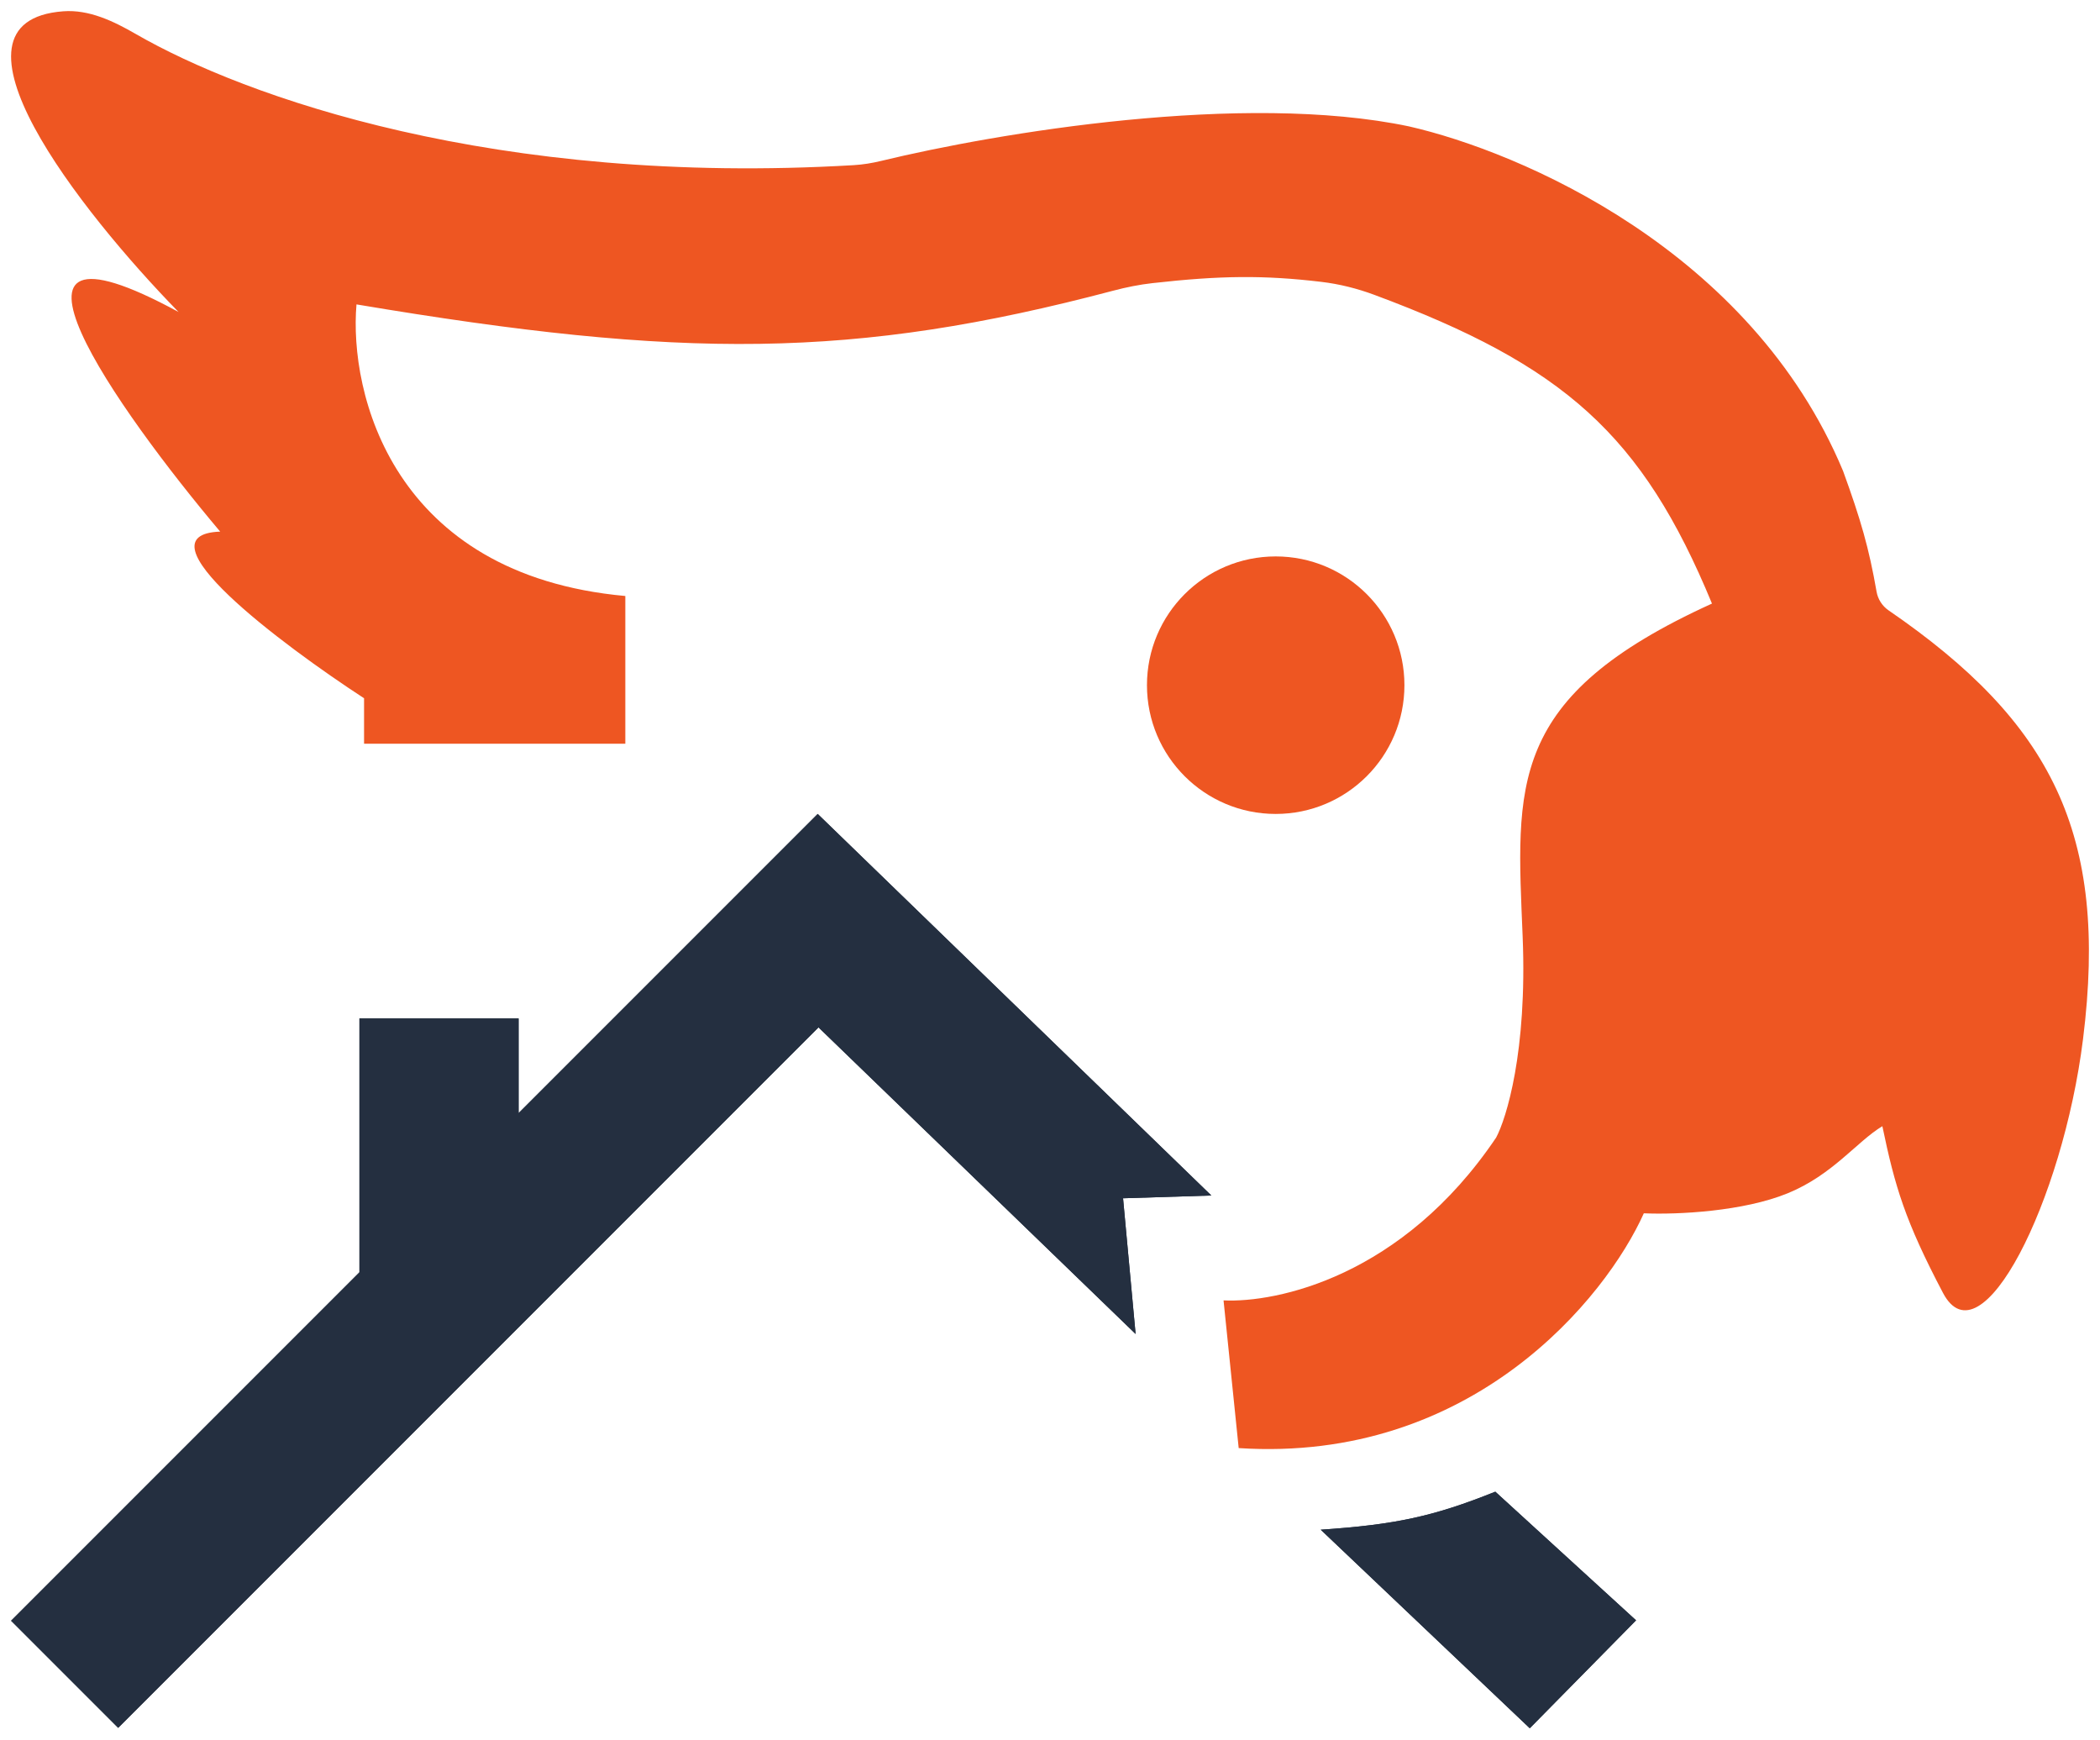
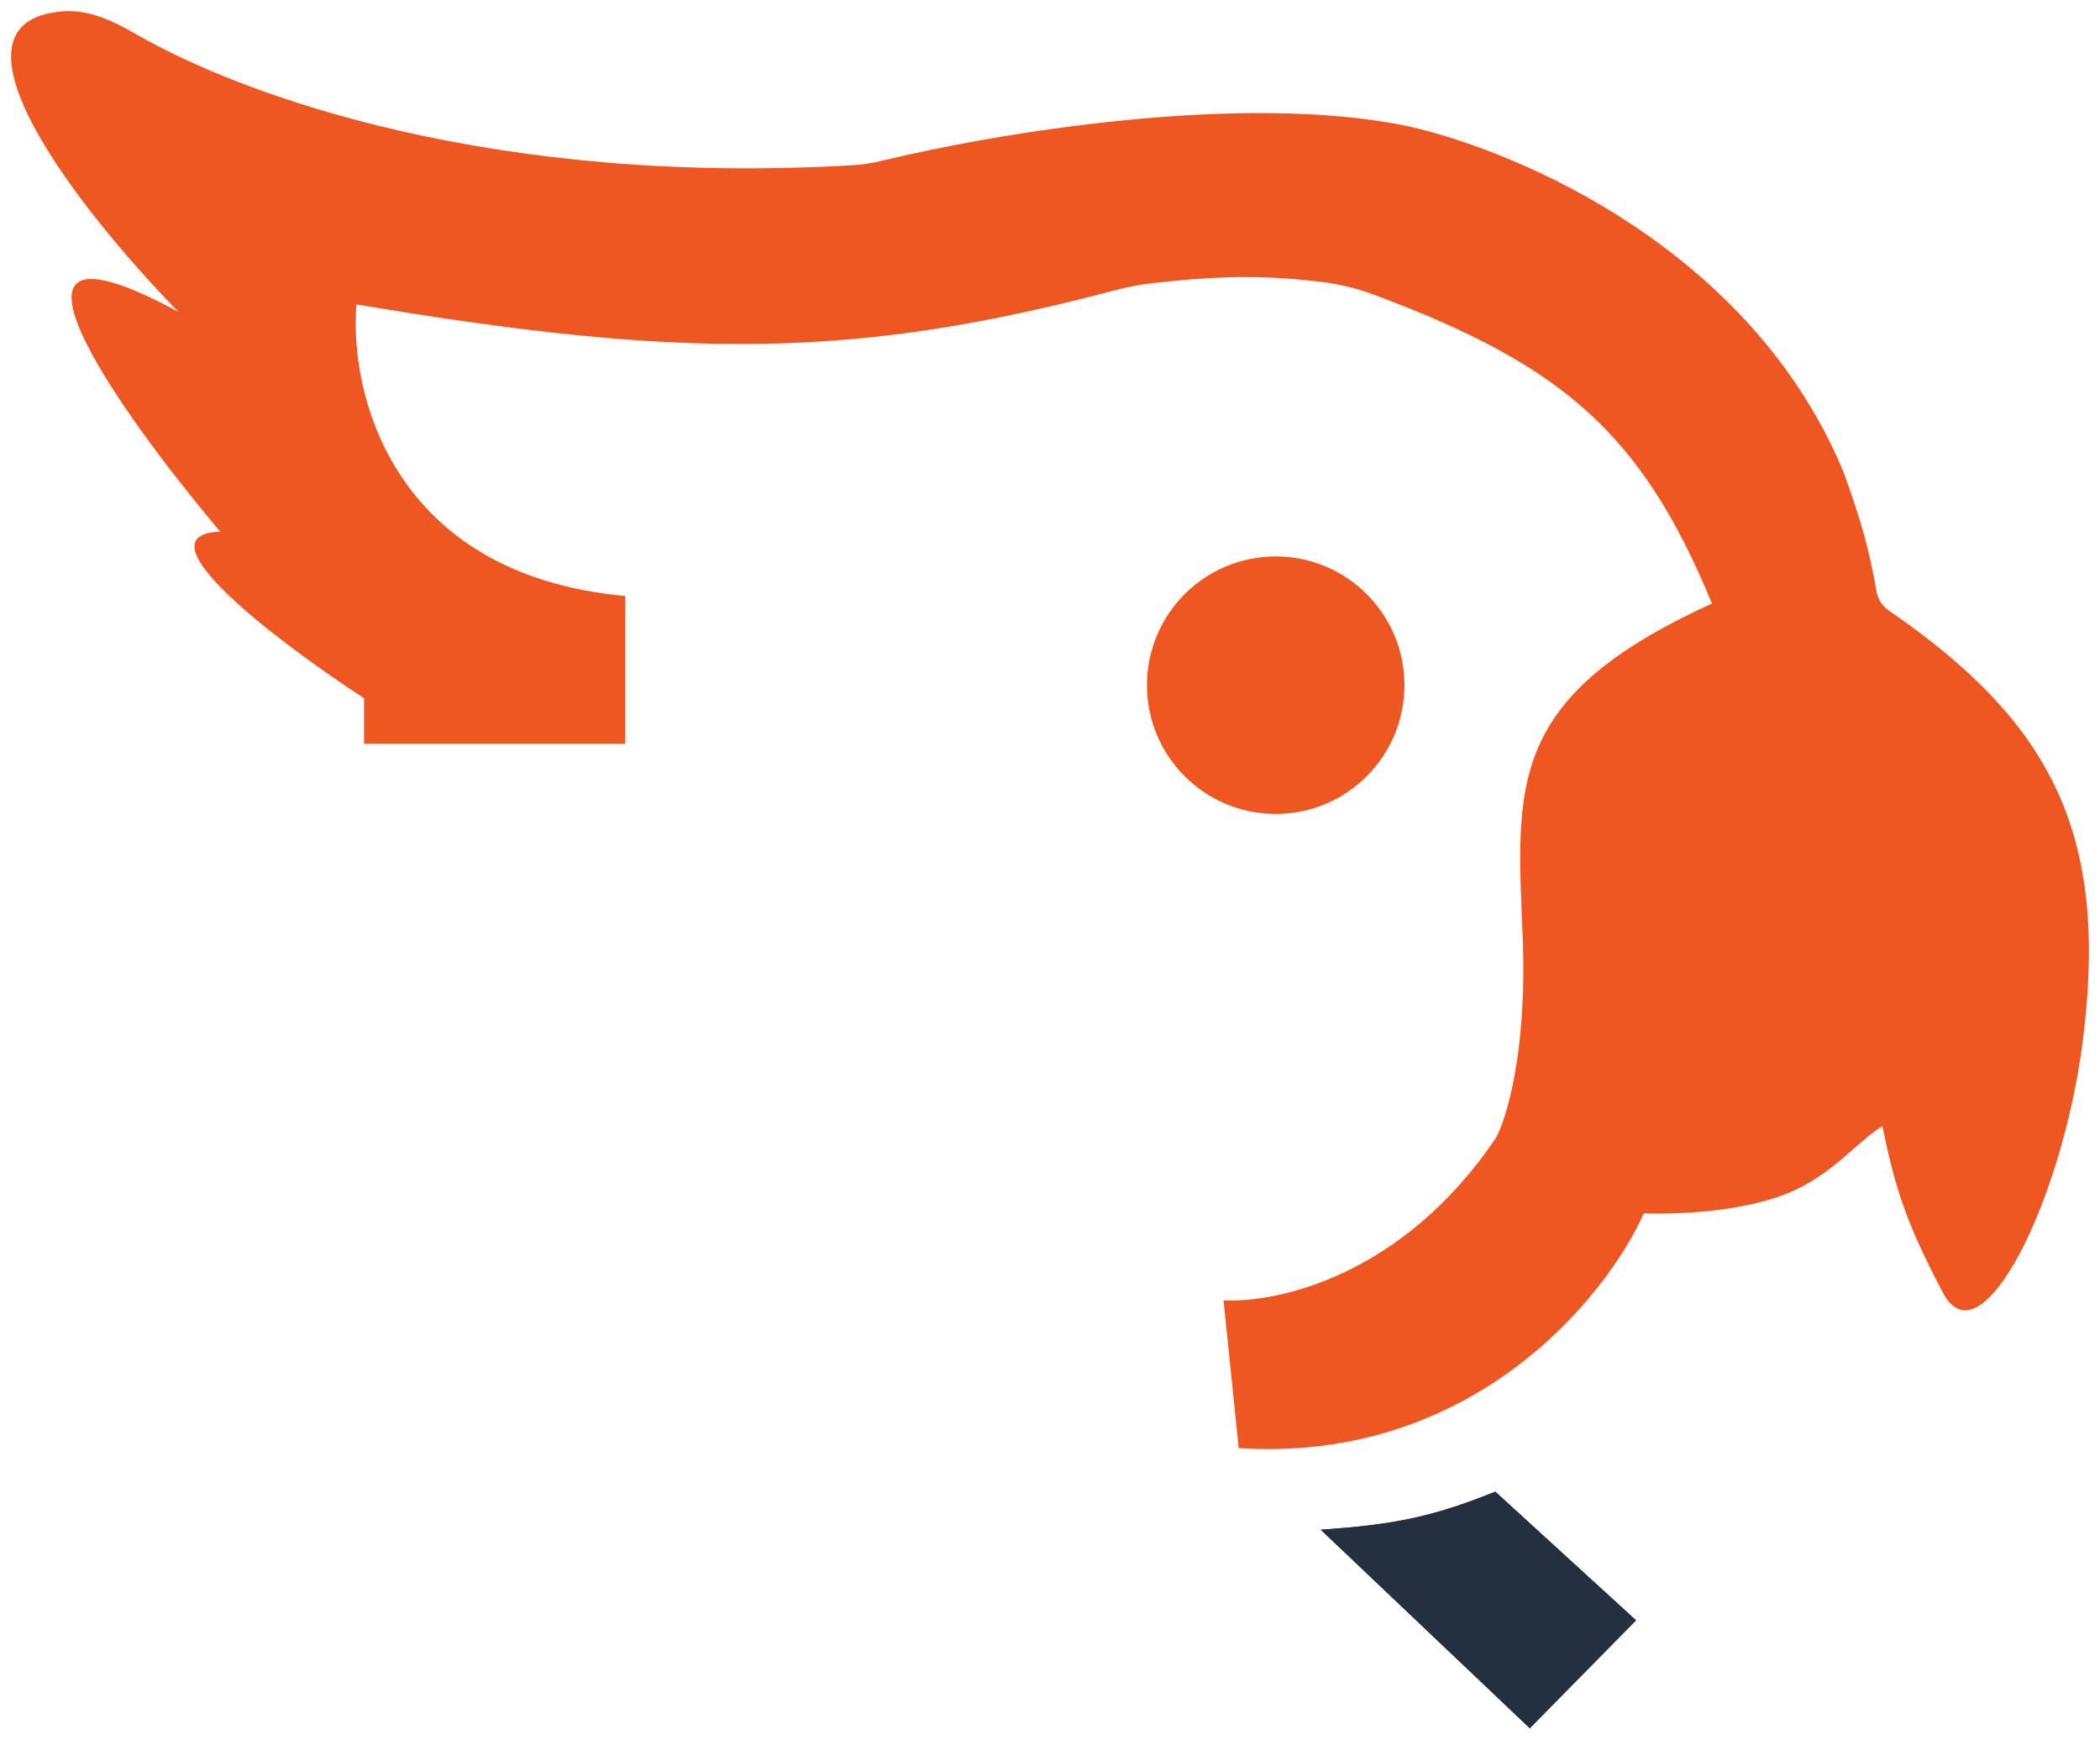
<svg xmlns="http://www.w3.org/2000/svg" width="758" height="628" viewBox="0 0 758 628" fill="none">
  <g filter="url(#filter0_d_849_5141)">
    <path d="M506.932 243.267C506.932 268.93 486.129 289.733 460.466 289.733C434.803 289.733 413.999 268.93 413.999 243.267C413.999 217.604 434.803 196.8 460.466 196.8C486.129 196.8 506.932 217.604 506.932 243.267Z" fill="#EE5622" />
    <path d="M441.642 465.283L447.108 518.583C531.295 524.049 579.675 464.372 593.342 433.85C605.773 434.39 629.32 433.151 645.261 426.632C661.566 419.964 670.227 407.945 679.441 402.416C683.997 424.283 687.641 436.583 701.308 462.55C714.975 488.516 744.552 429.547 751.875 370.983C761.168 296.664 740.383 256.57 681.691 216.268C679.406 214.699 677.83 212.257 677.354 209.526C674.614 193.796 671.641 183.515 665.27 165.995C631.926 86.126 548.528 50.729 508.608 41.617C448.736 29.012 359.682 43.991 318.039 54.074C314.78 54.863 311.456 55.404 308.109 55.602C178.819 63.242 88.386 30.982 49.031 8.278C40.953 3.618 32.134 -0.619 22.835 0.075C-24.806 3.627 28.73 72.031 64.442 108.583C-12.091 67.037 42.575 144.117 79.475 187.85C48.862 188.943 101.342 228.394 131.409 247.983V264.383H225.709V211.083C141.522 203.43 125.942 137.739 128.675 105.85C246.299 125.621 308.06 125.696 401.87 100.89C406.503 99.665 411.237 98.707 416 98.172C440.477 95.424 456.203 95.256 476.923 97.716C483.462 98.493 489.903 100.109 496.075 102.405C564.461 127.84 592.744 152.814 617.941 213.817C543.625 247.613 547.393 279.297 549.608 334.083C551.287 375.61 543.686 399.683 540.041 406.516C506.148 456.81 460.775 466.194 441.642 465.283Z" fill="#EE5622" />
  </g>
  <g filter="url(#filter1_d_849_5141)">
-     <path fill-rule="evenodd" clip-rule="evenodd" d="M295.15 289.733L437.233 427.429L405.37 428.429L409.9 477.404L295.438 366.755L42.656 619.538L4 580.883L129.734 455.15V363.533H187.184V397.699L295.15 289.733Z" fill="#242F40" />
-     <path fill-rule="evenodd" clip-rule="evenodd" d="M295.15 289.733L437.233 427.429L405.37 428.429L409.9 477.404L295.438 366.755L42.656 619.538L4 580.883L129.734 455.15V363.533H187.184V397.699L295.15 289.733Z" fill="#242F40" />
    <path fill-rule="evenodd" clip-rule="evenodd" d="M539.733 534.316L590.543 580.741L552.178 619.684L476.716 548.035C503.582 546.228 517.402 543.284 539.733 534.316Z" fill="#242F40" />
    <path fill-rule="evenodd" clip-rule="evenodd" d="M539.733 534.316L590.543 580.741L552.178 619.684L476.716 548.035C503.582 546.228 517.402 543.284 539.733 534.316Z" fill="#242F40" />
  </g>
  <defs>
    <filter id="filter0_d_849_5141" x="0" y="0" width="758" height="526.934" filterUnits="userSpaceOnUse" color-interpolation-filters="sRGB">
      <feFlood flood-opacity="0" result="BackgroundImageFix" />
      <feColorMatrix in="SourceAlpha" type="matrix" values="0 0 0 0 0 0 0 0 0 0 0 0 0 0 0 0 0 0 127 0" result="hardAlpha" />
      <feOffset dy="4" />
      <feGaussianBlur stdDeviation="2" />
      <feComposite in2="hardAlpha" operator="out" />
      <feColorMatrix type="matrix" values="0 0 0 0 0 0 0 0 0 0 0 0 0 0 0 0 0 0 0.25 0" />
      <feBlend mode="normal" in2="BackgroundImageFix" result="effect1_dropShadow_849_5141" />
      <feBlend mode="normal" in="SourceGraphic" in2="effect1_dropShadow_849_5141" result="shape" />
    </filter>
    <filter id="filter1_d_849_5141" x="0" y="289.733" width="594.542" height="337.951" filterUnits="userSpaceOnUse" color-interpolation-filters="sRGB">
      <feFlood flood-opacity="0" result="BackgroundImageFix" />
      <feColorMatrix in="SourceAlpha" type="matrix" values="0 0 0 0 0 0 0 0 0 0 0 0 0 0 0 0 0 0 127 0" result="hardAlpha" />
      <feOffset dy="4" />
      <feGaussianBlur stdDeviation="2" />
      <feComposite in2="hardAlpha" operator="out" />
      <feColorMatrix type="matrix" values="0 0 0 0 0 0 0 0 0 0 0 0 0 0 0 0 0 0 0.25 0" />
      <feBlend mode="normal" in2="BackgroundImageFix" result="effect1_dropShadow_849_5141" />
      <feBlend mode="normal" in="SourceGraphic" in2="effect1_dropShadow_849_5141" result="shape" />
    </filter>
  </defs>
</svg>